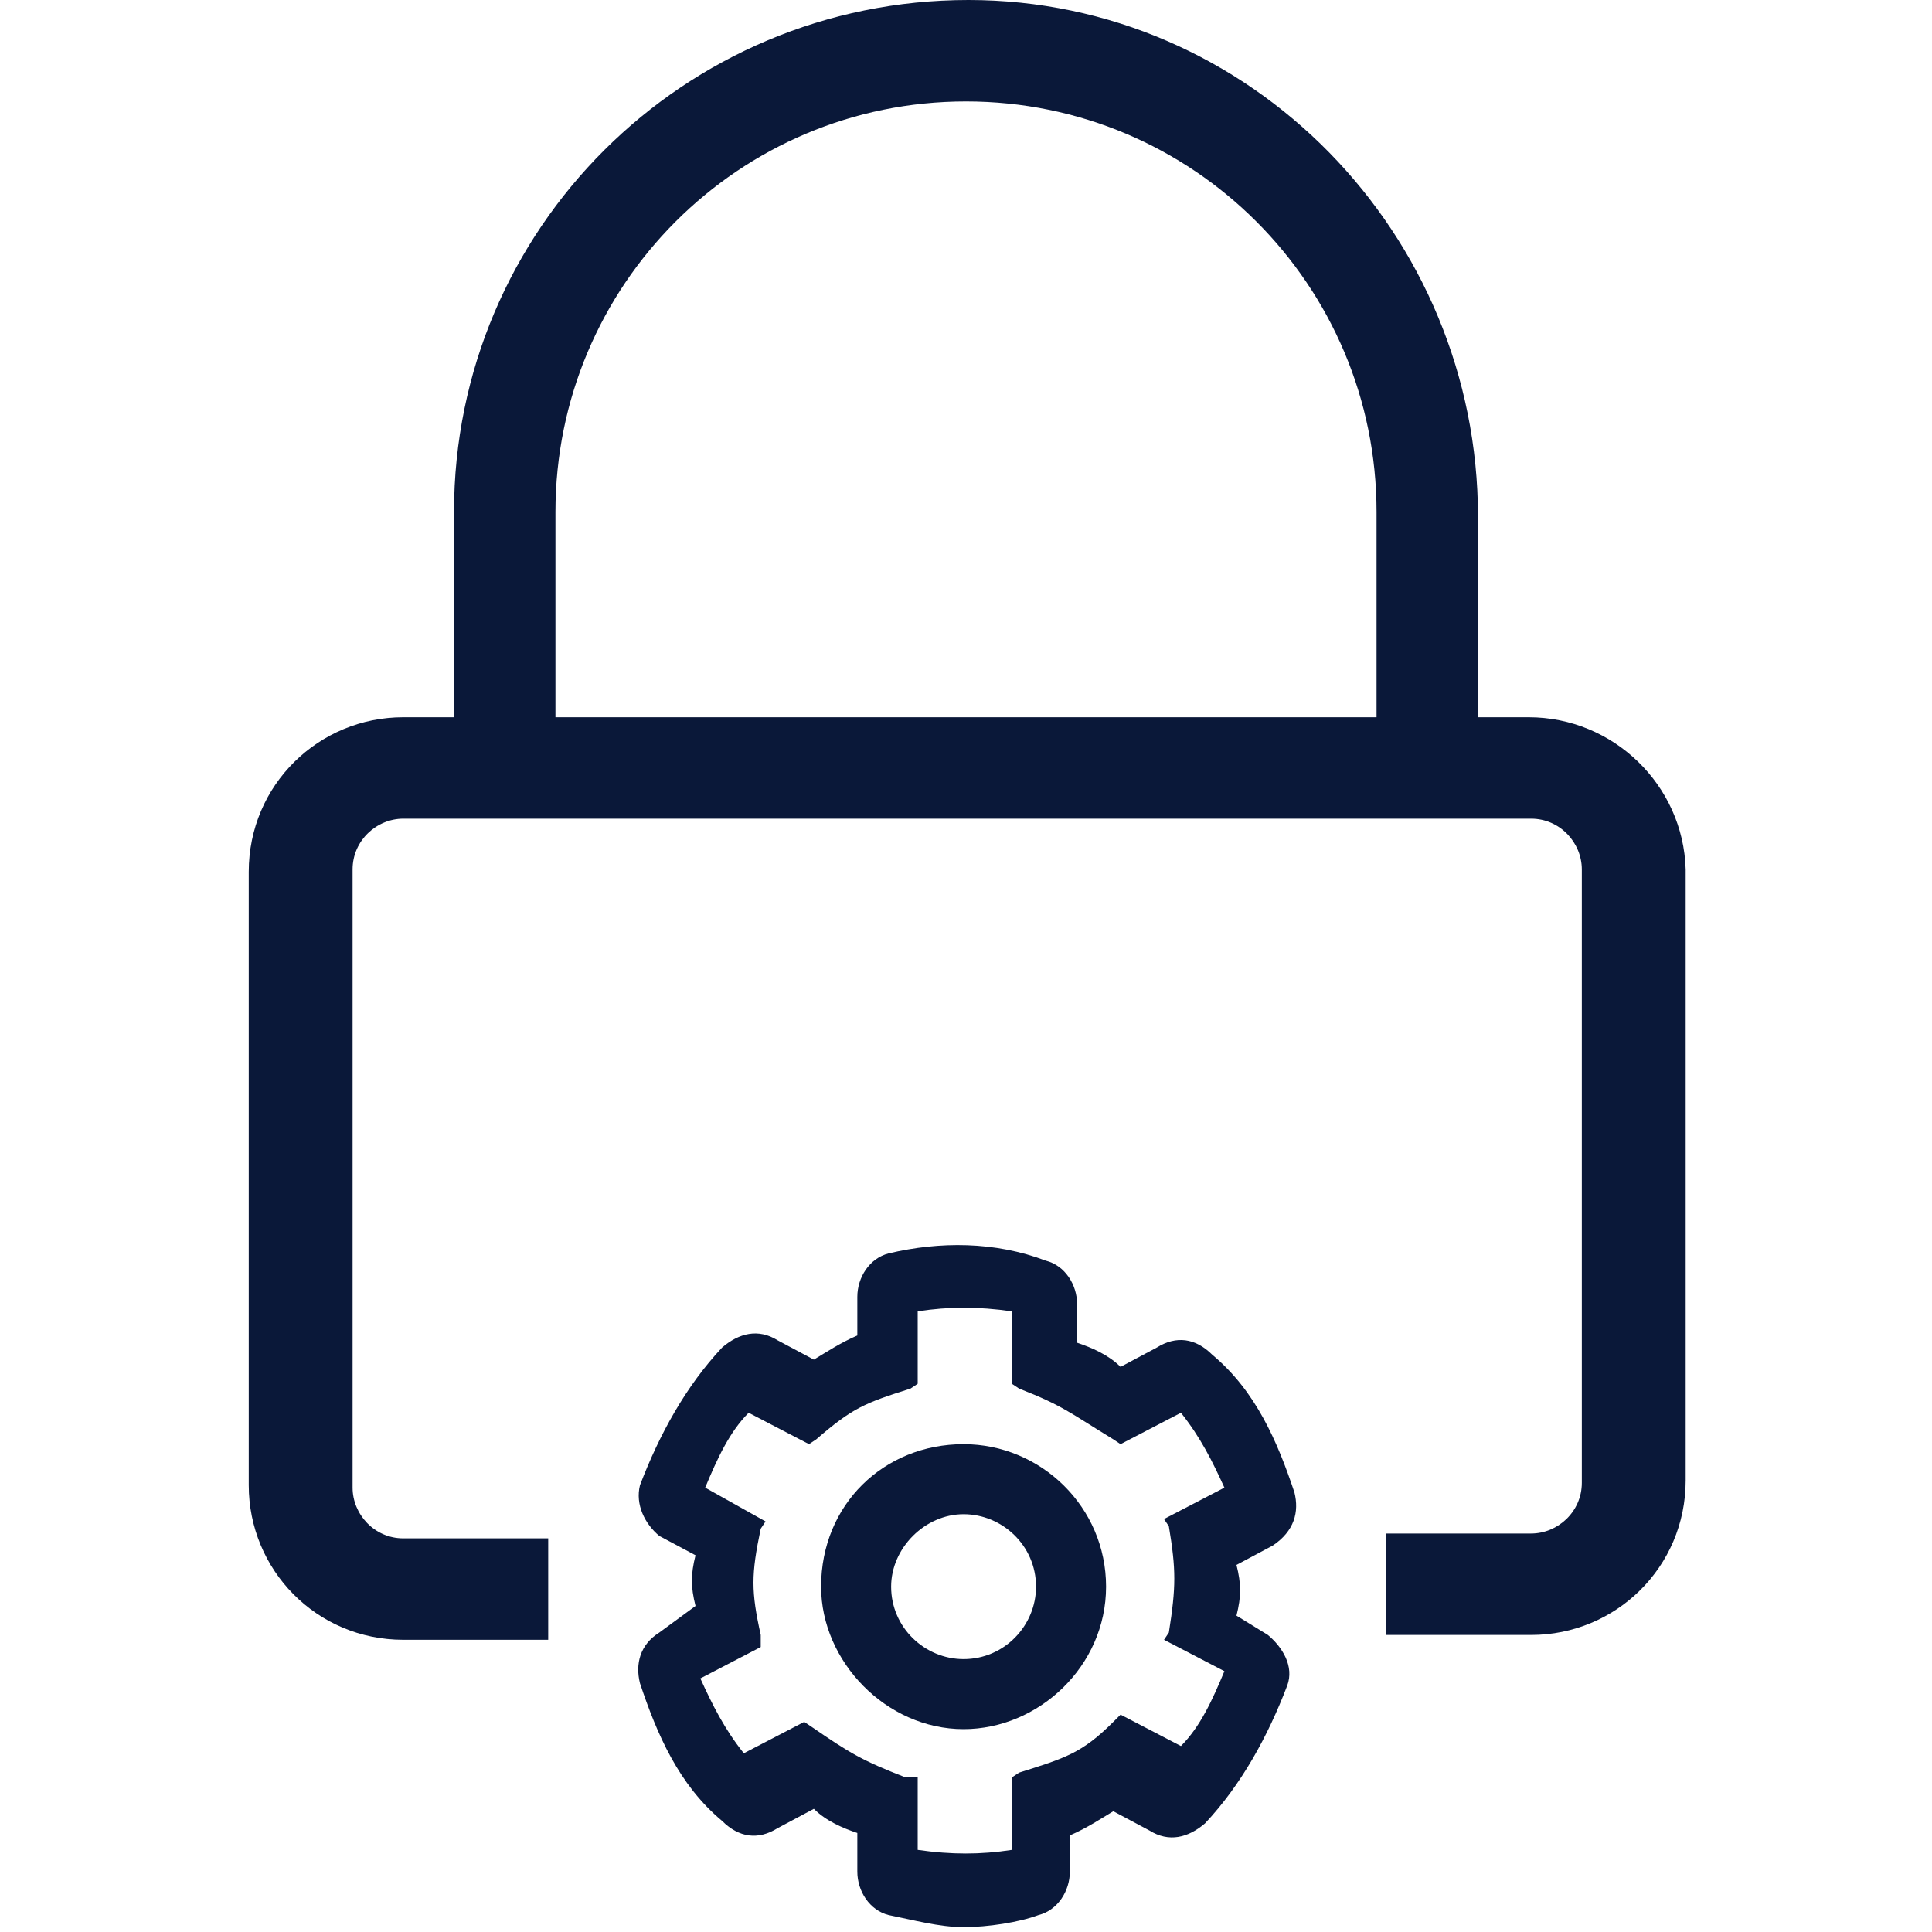
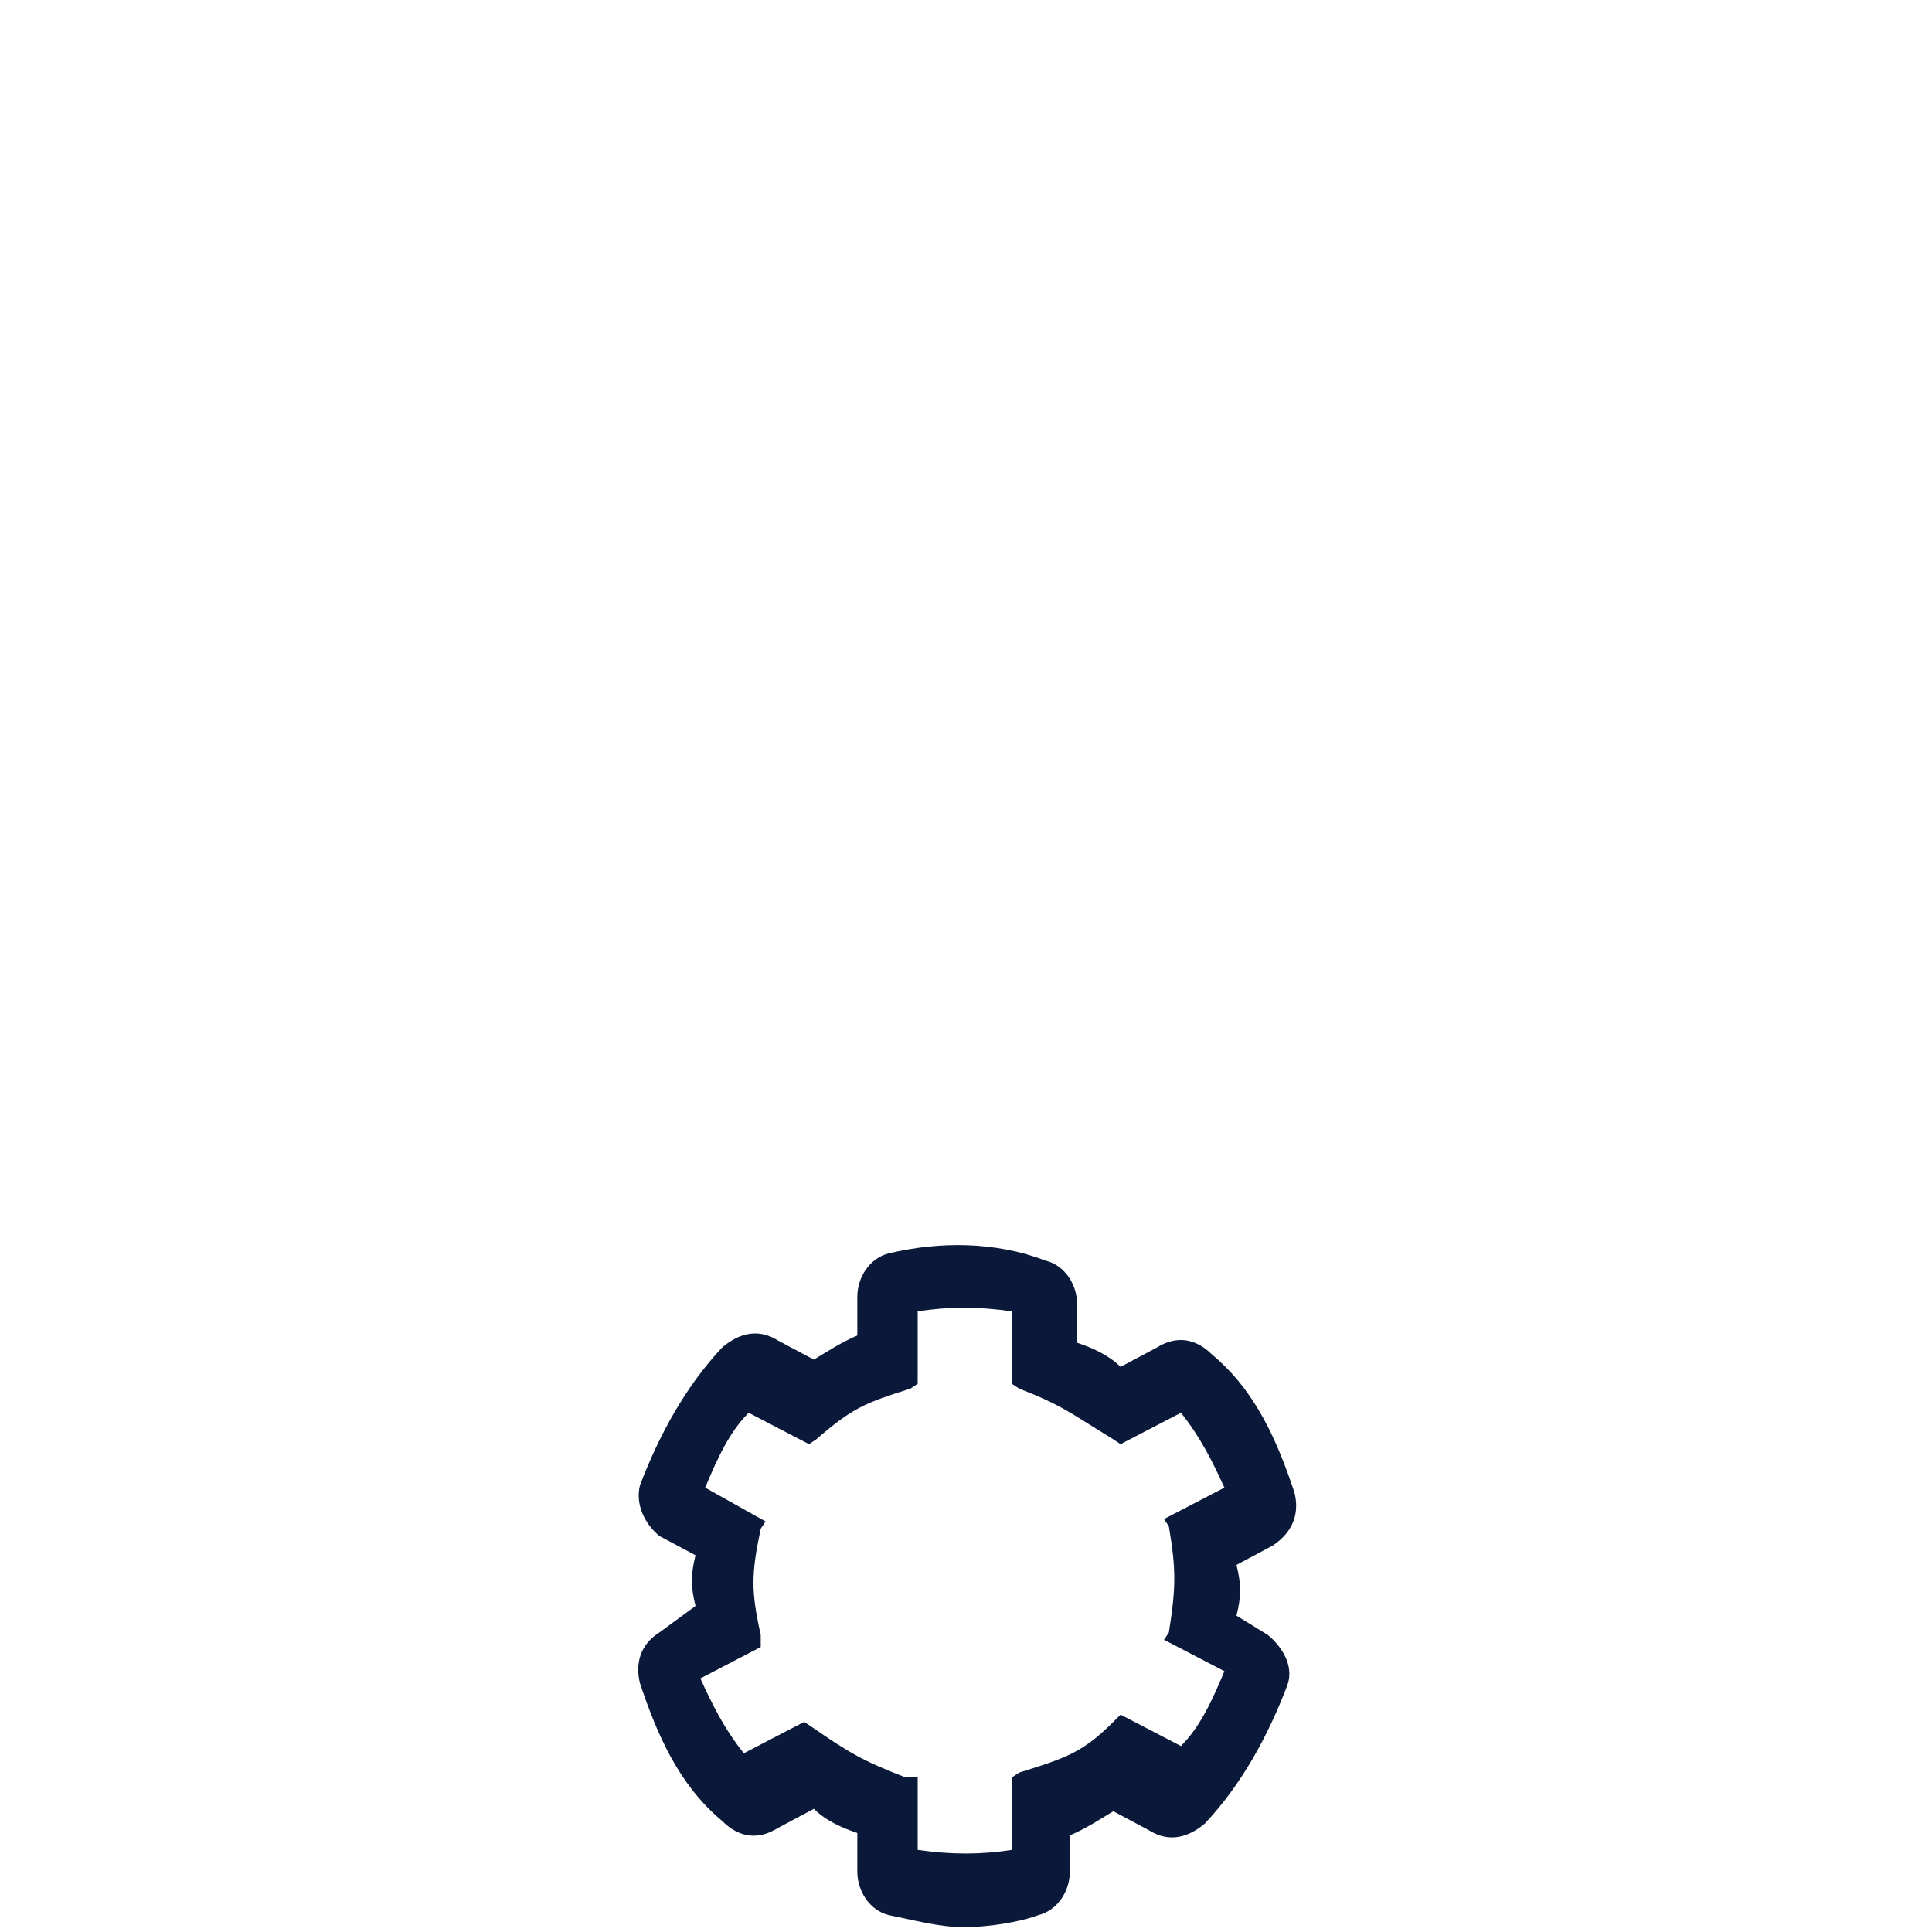
<svg xmlns="http://www.w3.org/2000/svg" version="1.1" id="Layer_1" x="0px" y="0px" viewBox="0 0 80 80" style="enable-background:new 0 0 80 80;" xml:space="preserve">
  <style type="text/css">
	.st0{fill:none;}
	.st1{fill:#0A1839;}
</style>
  <g>
-     <path class="st0" d="M39.9,62.6c-1.6,0-3,1.4-3,3c0,1.7,1.4,3,3,3c1.7,0,3-1.4,3-3C42.9,63.9,41.5,62.6,39.9,62.6z" />
-     <path class="st0" d="M48.9,58.5l-2.5,1.3l-0.3-0.2c-1.7-1.1-2-1.4-3.9-2.1l-0.3-0.2v-3c-1.3-0.2-2.5-0.2-3.9,0v3l-0.3,0.2   c-1.8,0.6-2.3,0.8-3.9,2.1l-0.3,0.2l-2.5-1.3c-0.8,0.8-1.3,1.9-1.8,3.1l2.5,1.4l-0.2,0.3c-0.4,1.8-0.4,2.5,0,4.4v0.5L29,69.5   c0.5,1.1,1,2.1,1.8,3.1l2.5-1.3l0.3,0.2c1.5,1.1,2,1.4,3.9,2.1h0.5v3c1.3,0.2,2.5,0.2,3.9,0v-3l0.3-0.2c1.8-0.6,2.5-0.8,3.9-2.1   l0.3-0.3l2.5,1.3c0.8-0.8,1.3-1.9,1.8-3.1l-2.5-1.3l0.2-0.3c0.3-1.8,0.3-2.5,0-4.4l-0.2-0.3l2.5-1.3C50.3,60.5,49.8,59.5,48.9,58.5   z M39.9,71.6c-3.1,0-5.9-2.7-5.9-5.9c0-3.4,2.6-5.9,5.9-5.9s5.9,2.6,5.9,5.9C45.8,68.9,43,71.6,39.9,71.6z" />
    <path class="st1" d="M53.6,61.8c-0.7-2.1-1.6-4.2-3.4-5.7c-0.7-0.7-1.5-0.8-2.3-0.3l-1.5,0.8c-0.5-0.5-1.2-0.8-1.8-1V54   c0-0.8-0.5-1.6-1.3-1.8c-2.1-0.8-4.4-0.8-6.5-0.3c-0.8,0.2-1.3,1-1.3,1.8v1.6c-0.7,0.3-1.3,0.7-1.8,1l-1.5-0.8   c-0.8-0.5-1.6-0.3-2.3,0.3c-1.5,1.6-2.6,3.6-3.4,5.7c-0.2,0.8,0.2,1.6,0.8,2.1l1.5,0.8c-0.2,0.8-0.2,1.3,0,2.1l-1.5,1.1   c-0.8,0.5-1,1.3-0.8,2.1c0.7,2.1,1.6,4.2,3.4,5.7c0.7,0.7,1.5,0.8,2.3,0.3l1.5-0.8c0.5,0.5,1.2,0.8,1.8,1v1.6   c0,0.8,0.5,1.6,1.3,1.8c1,0.2,2.1,0.5,3.1,0.5s2.3-0.2,3.1-0.5c0.8-0.2,1.3-1,1.3-1.8V76c0.7-0.3,1.3-0.7,1.8-1l1.5,0.8   c0.8,0.5,1.6,0.3,2.3-0.3c1.5-1.6,2.6-3.6,3.4-5.7c0.3-0.8-0.2-1.6-0.8-2.1l-1.3-0.8c0.2-0.8,0.2-1.3,0-2.1l1.5-0.8   C53.6,63.4,53.8,62.6,53.6,61.8z M48.4,63.2c0.3,1.8,0.3,2.5,0,4.4l-0.2,0.3l2.5,1.3c-0.5,1.2-1,2.3-1.8,3.1l-2.5-1.3l-0.3,0.3   c-1.3,1.3-2,1.5-3.9,2.1l-0.3,0.2v3c-1.3,0.2-2.5,0.2-3.9,0v-3h-0.5c-1.8-0.7-2.3-1-3.9-2.1l-0.3-0.2l-2.5,1.3   c-0.8-1-1.3-2-1.8-3.1l2.5-1.3v-0.5c-0.4-1.8-0.4-2.5,0-4.4l0.2-0.3l-2.5-1.4c0.5-1.2,1-2.3,1.8-3.1l2.5,1.3l0.3-0.2   c1.5-1.3,2-1.5,3.9-2.1l0.3-0.2v-3c1.3-0.2,2.5-0.2,3.9,0v3l0.3,0.2c1.8,0.7,2.1,1,3.9,2.1l0.3,0.2l2.5-1.3c0.8,1,1.3,2,1.8,3.1   l-2.5,1.3L48.4,63.2z" />
-     <path class="st1" d="M39.9,59.8c-3.3,0-5.9,2.5-5.9,5.9c0,3.1,2.7,5.9,5.9,5.9c3.1,0,5.9-2.6,5.9-5.9   C45.8,62.4,43.1,59.8,39.9,59.8z M39.9,68.7c-1.6,0-3-1.3-3-3c0-1.6,1.4-3,3-3s3,1.3,3,3C42.9,67.3,41.6,68.7,39.9,68.7z" />
  </g>
  <g>
-     <path class="st0" d="M40,4.2c-9.4,0-17,7.6-17,17v8.5H57v-8.5C57,11.8,49.4,4.2,40,4.2z" />
-     <path class="st1" d="M63.3,29.7h-2.1v-8.3C61.2,9.7,51.8,0,40.1,0C28.3,0,18.8,9.5,18.8,21.2v8.5h-2.1c-3.5,0-6.4,2.8-6.4,6.4v25.4   c0,3.5,2.8,6.4,6.4,6.4h6v-4.2h-6c-1.2,0-2.1-1-2.1-2.1V36c0-1.2,1-2.1,2.1-2.1h46.7c1.2,0,2.1,1,2.1,2.1v25.4c0,1.2-1,2.1-2.1,2.1   h-6v4.2h6c3.5,0,6.4-2.8,6.4-6.4V36C69.7,32.5,66.8,29.7,63.3,29.7z M57,29.7H23v-8.5c0-9.4,7.6-17,17-17s17,7.6,17,17V29.7z" />
-   </g>
+     </g>
</svg>